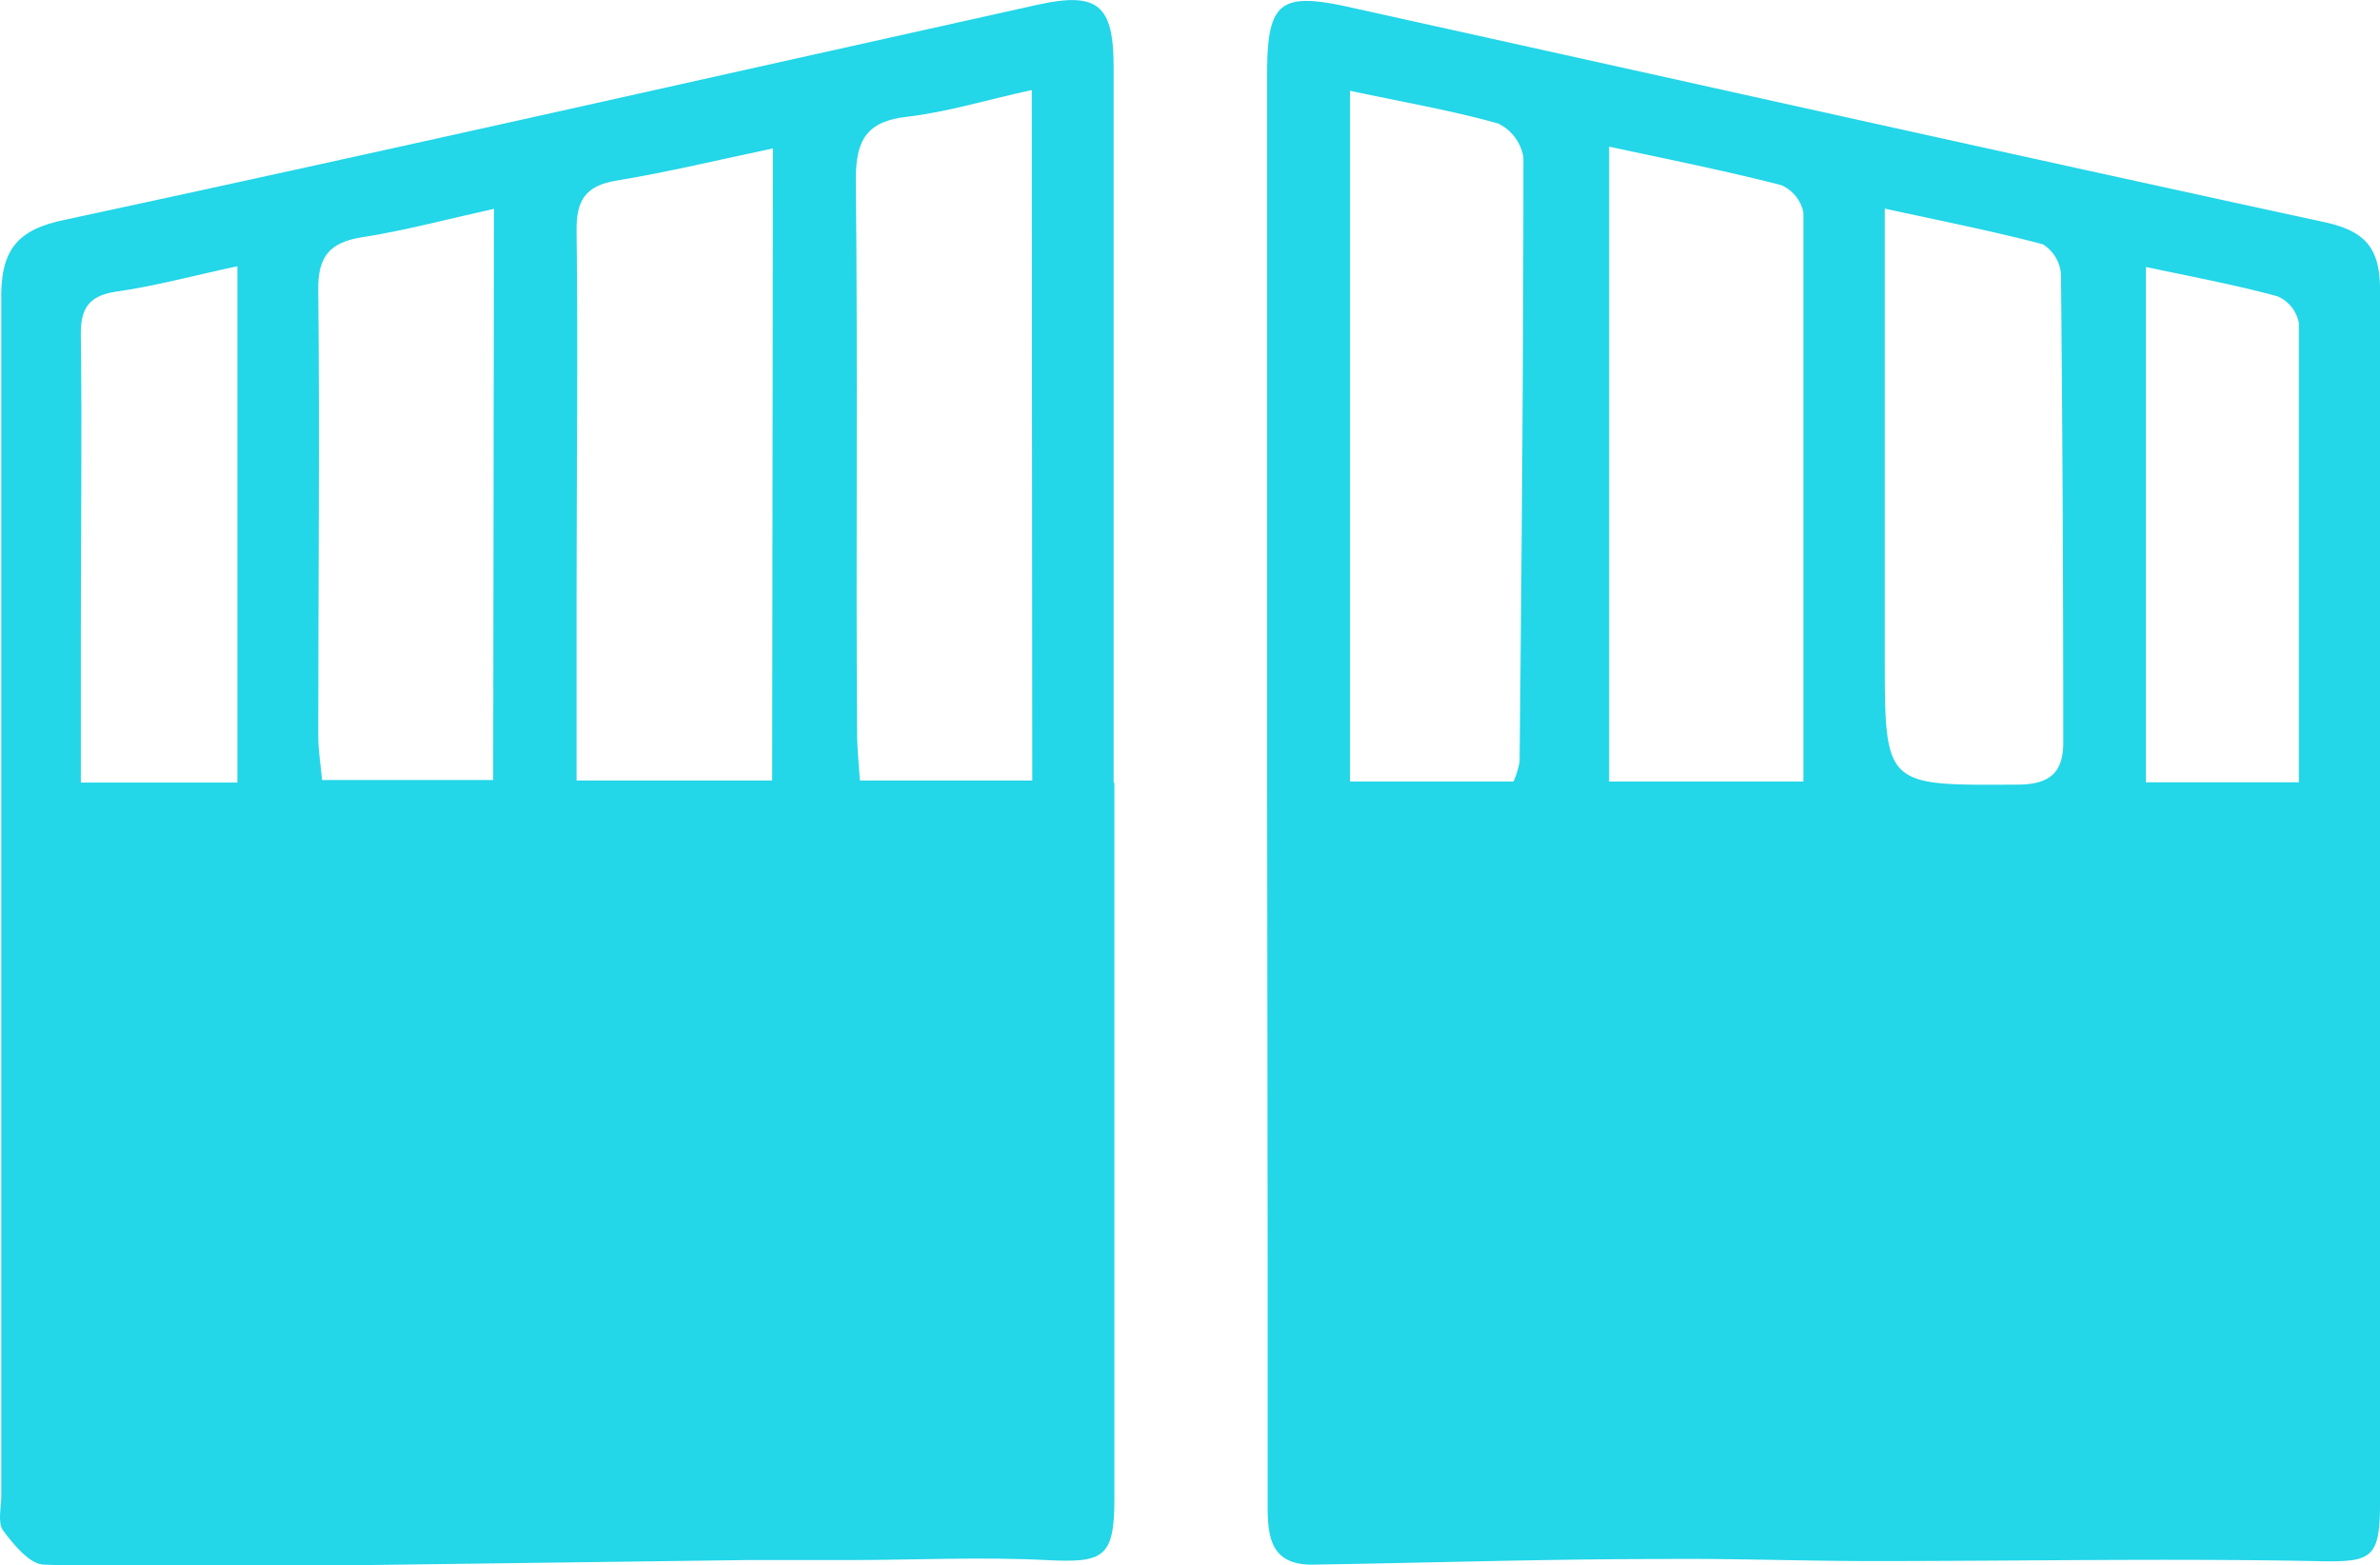
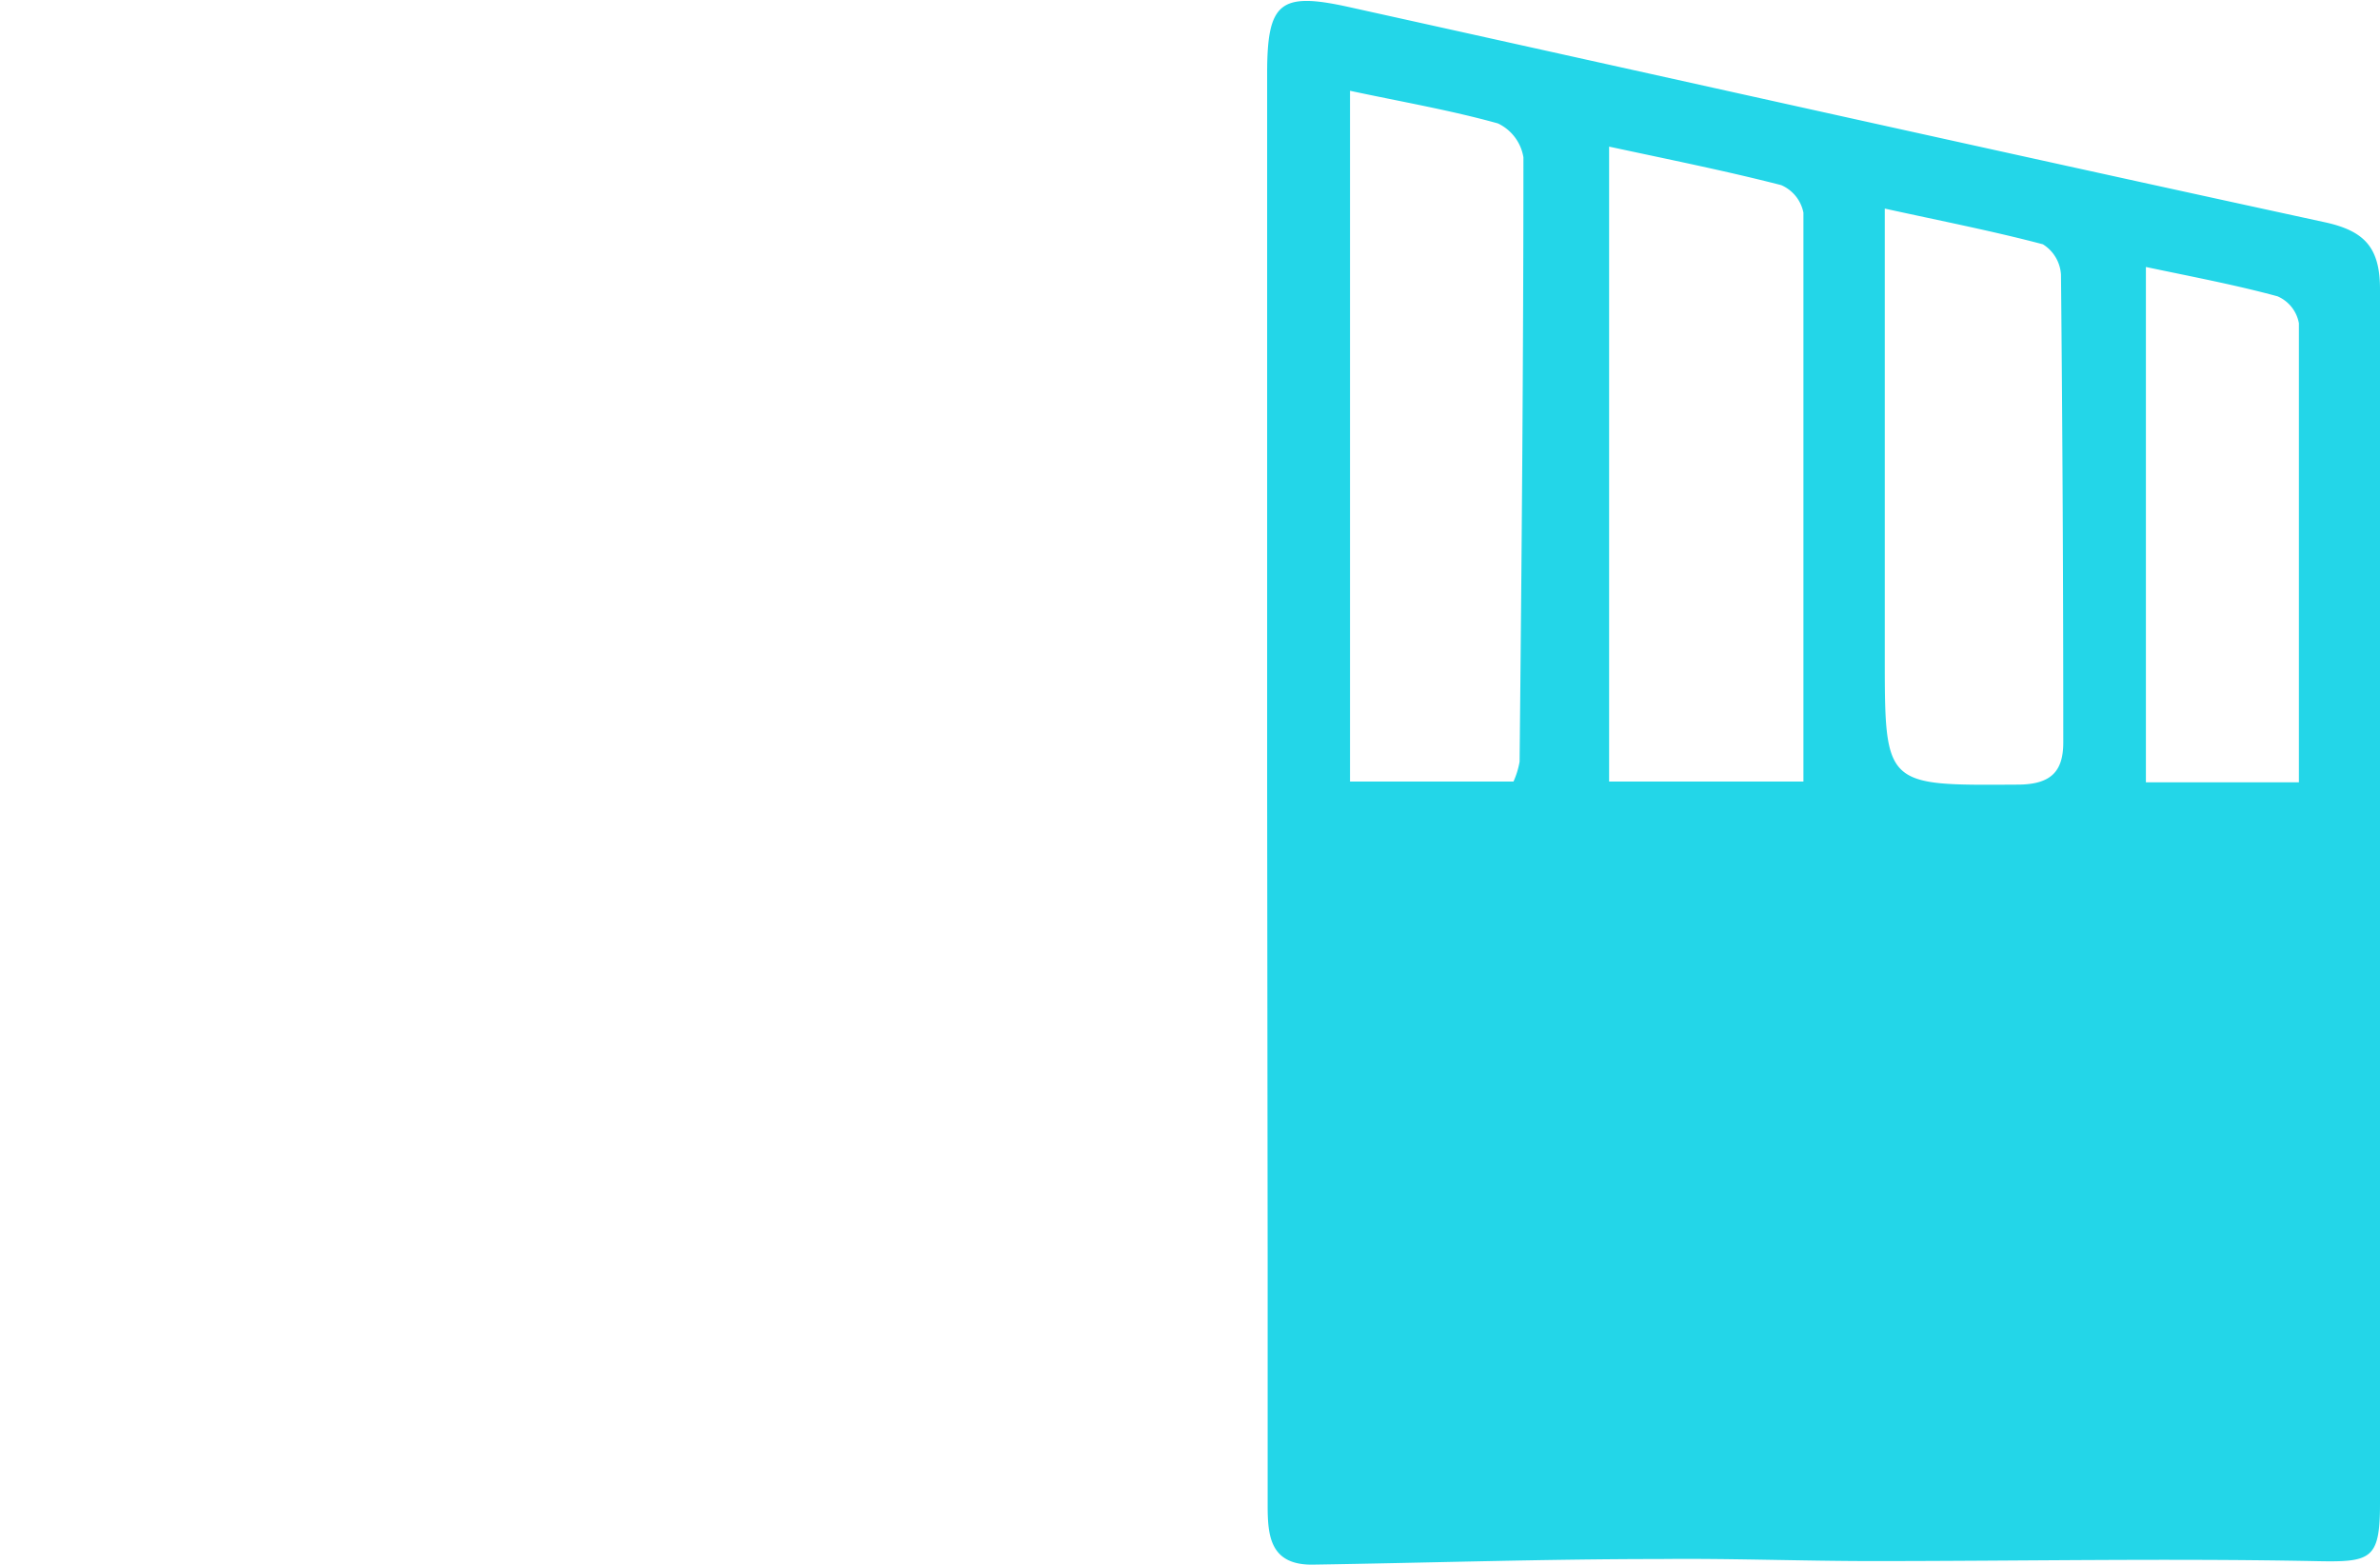
<svg xmlns="http://www.w3.org/2000/svg" viewBox="0 0 93.33 61.39">
  <defs>
    <style>.cls-1{fill:#23d6e8;}</style>
  </defs>
  <title>GATE-ICON</title>
  <g id="Capa_2" data-name="Capa 2">
    <g id="GALERIA">
      <g id="Layer_84_Imagen" data-name="Layer 84 Imagen">
        <g id="Capa_77" data-name="Capa 77">
-           <path class="cls-1" d="M43.7,30.7q0,14,0,28.05c0,2.33-.4,2.55-2.68,2.43-2.58-.13-5.17,0-7.76,0-1.32,0-2.63,0-3.94,0l-18.27.24c-3.1,0-6.21.07-9.31-.06-.57,0-1.2-.78-1.62-1.34-.22-.3-.07-.9-.07-1.36,0-15.6,0-31.2,0-46.8C0,9.84.62,9,2.59,8.61,15.3,5.88,28,3,40.67.19c2.39-.53,3,0,3,2.45q0,14,0,28.06ZM40.46,3.53c-1.82.4-3.34.87-4.9,1.05s-2,.89-2,2.45c.08,7.23,0,14.46.05,21.69,0,.63.07,1.27.11,1.89h6.76ZM30.31,5.82c-2.14.45-4.12.93-6.12,1.26-1.24.2-1.6.78-1.58,2,.06,4.71,0,9.42,0,14.12v7.41h7.67ZM19.37,8.19c-1.94.43-3.53.86-5.15,1.11-1.28.2-1.76.74-1.74,2.08.06,5.83,0,11.66,0,17.48,0,.58.1,1.16.15,1.73h6.71ZM9.31,10.44c-1.81.39-3.28.79-4.78,1-1.09.17-1.38.7-1.36,1.74.05,3.83,0,7.67,0,11.51,0,1.95,0,3.91,0,6H9.31Z" />
          <path class="cls-1" d="M49.69,30.75q0-13.93,0-27.87c0-2.79.5-3.2,3.18-2.61,12.75,2.82,25.5,5.67,38.27,8.44,1.59.34,2.2,1,2.19,2.67,0,15.86,0,31.72,0,47.58,0,2.24-.36,2.31-2.61,2.26-5.76-.11-11.52,0-17.28,0-2.78,0-5.55-.11-8.33-.08-4.56,0-9.12.15-13.67.22-1.63,0-1.73-1.13-1.73-2.32,0-3.19,0-6.37,0-9.56Zm9.66-.1a3.24,3.24,0,0,0,.24-.78c.08-7.9.15-15.8.15-23.7a1.79,1.79,0,0,0-1-1.33C56.87,4.32,55,4,52.94,3.56V30.65Zm11.37,0c0-7.59,0-14.95,0-22.31a1.49,1.49,0,0,0-.87-1.08c-2.18-.56-4.38-1-6.75-1.51v24.9ZM73.91,8.18v2.23q0,7.66,0,15.31c0,5.15,0,5.08,5.2,5.05,1.36,0,1.81-.55,1.8-1.7q0-9.15-.09-18.3a1.51,1.51,0,0,0-.71-1.19C78.14,9.06,76.14,8.67,73.91,8.18Zm10.24,2.29V30.68h6c0-6.1,0-12,0-18a1.42,1.42,0,0,0-.84-1.06C87.65,11.17,86,10.86,84.15,10.47Z" />
        </g>
      </g>
    </g>
  </g>
</svg>